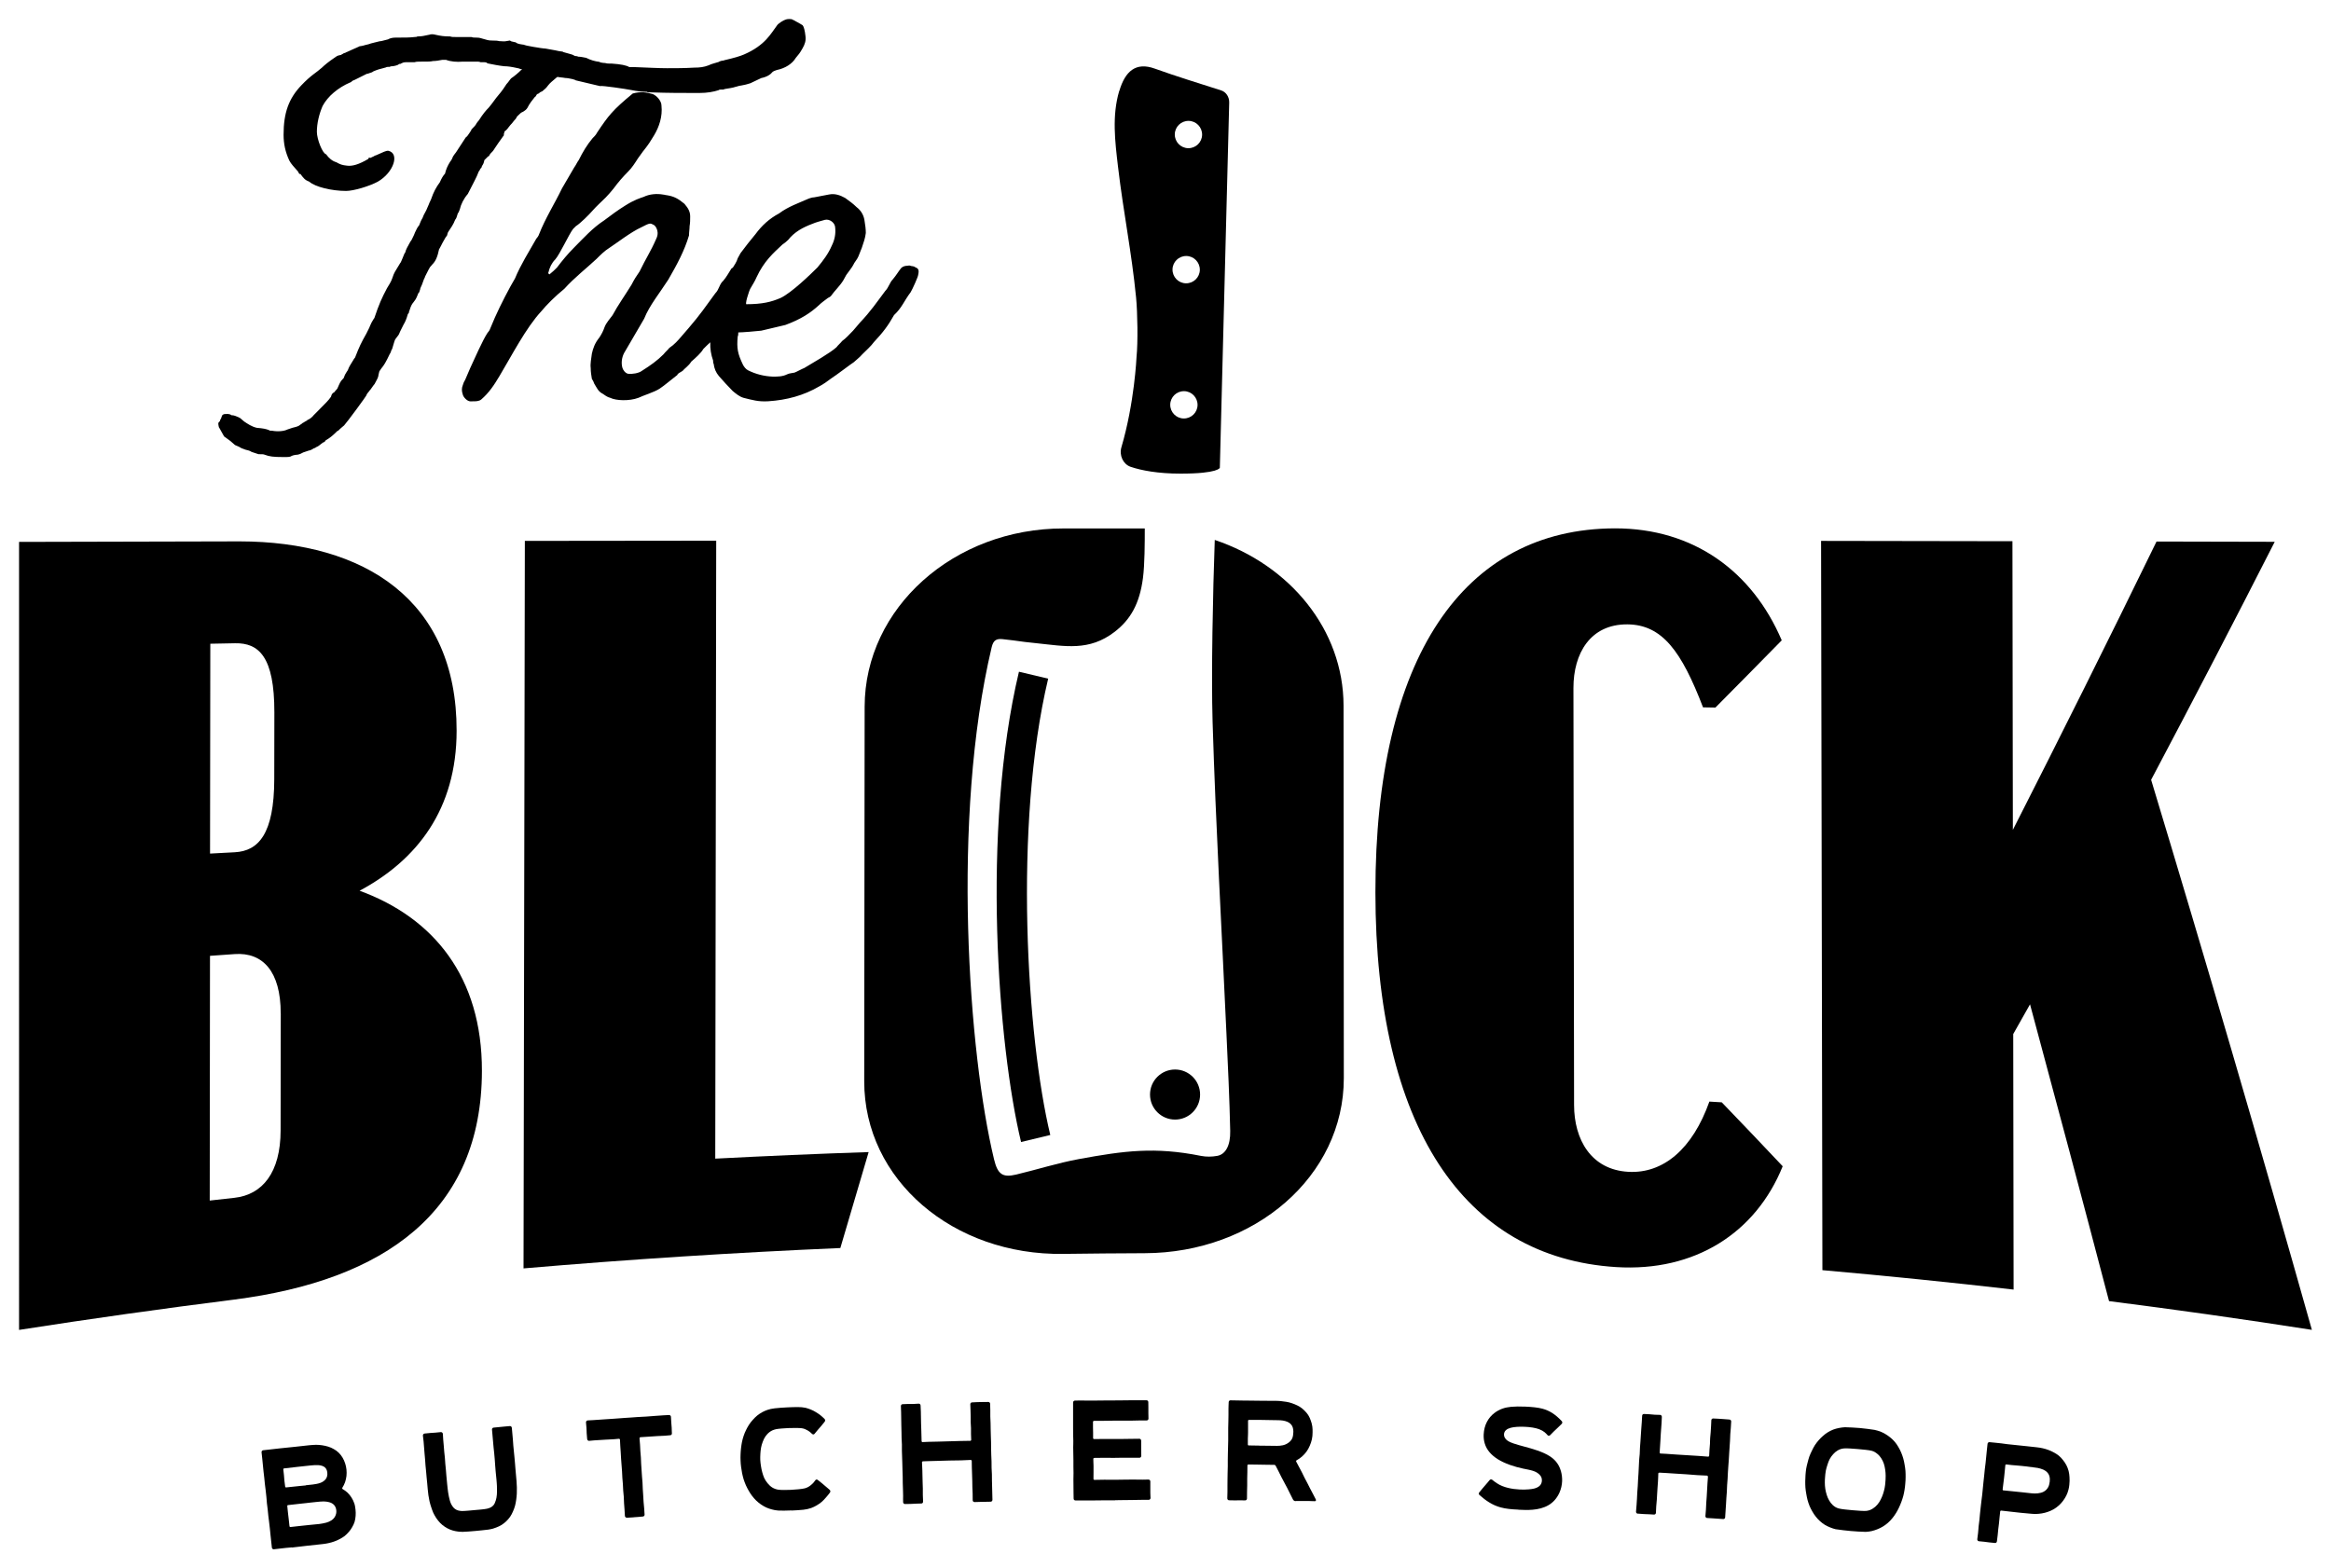
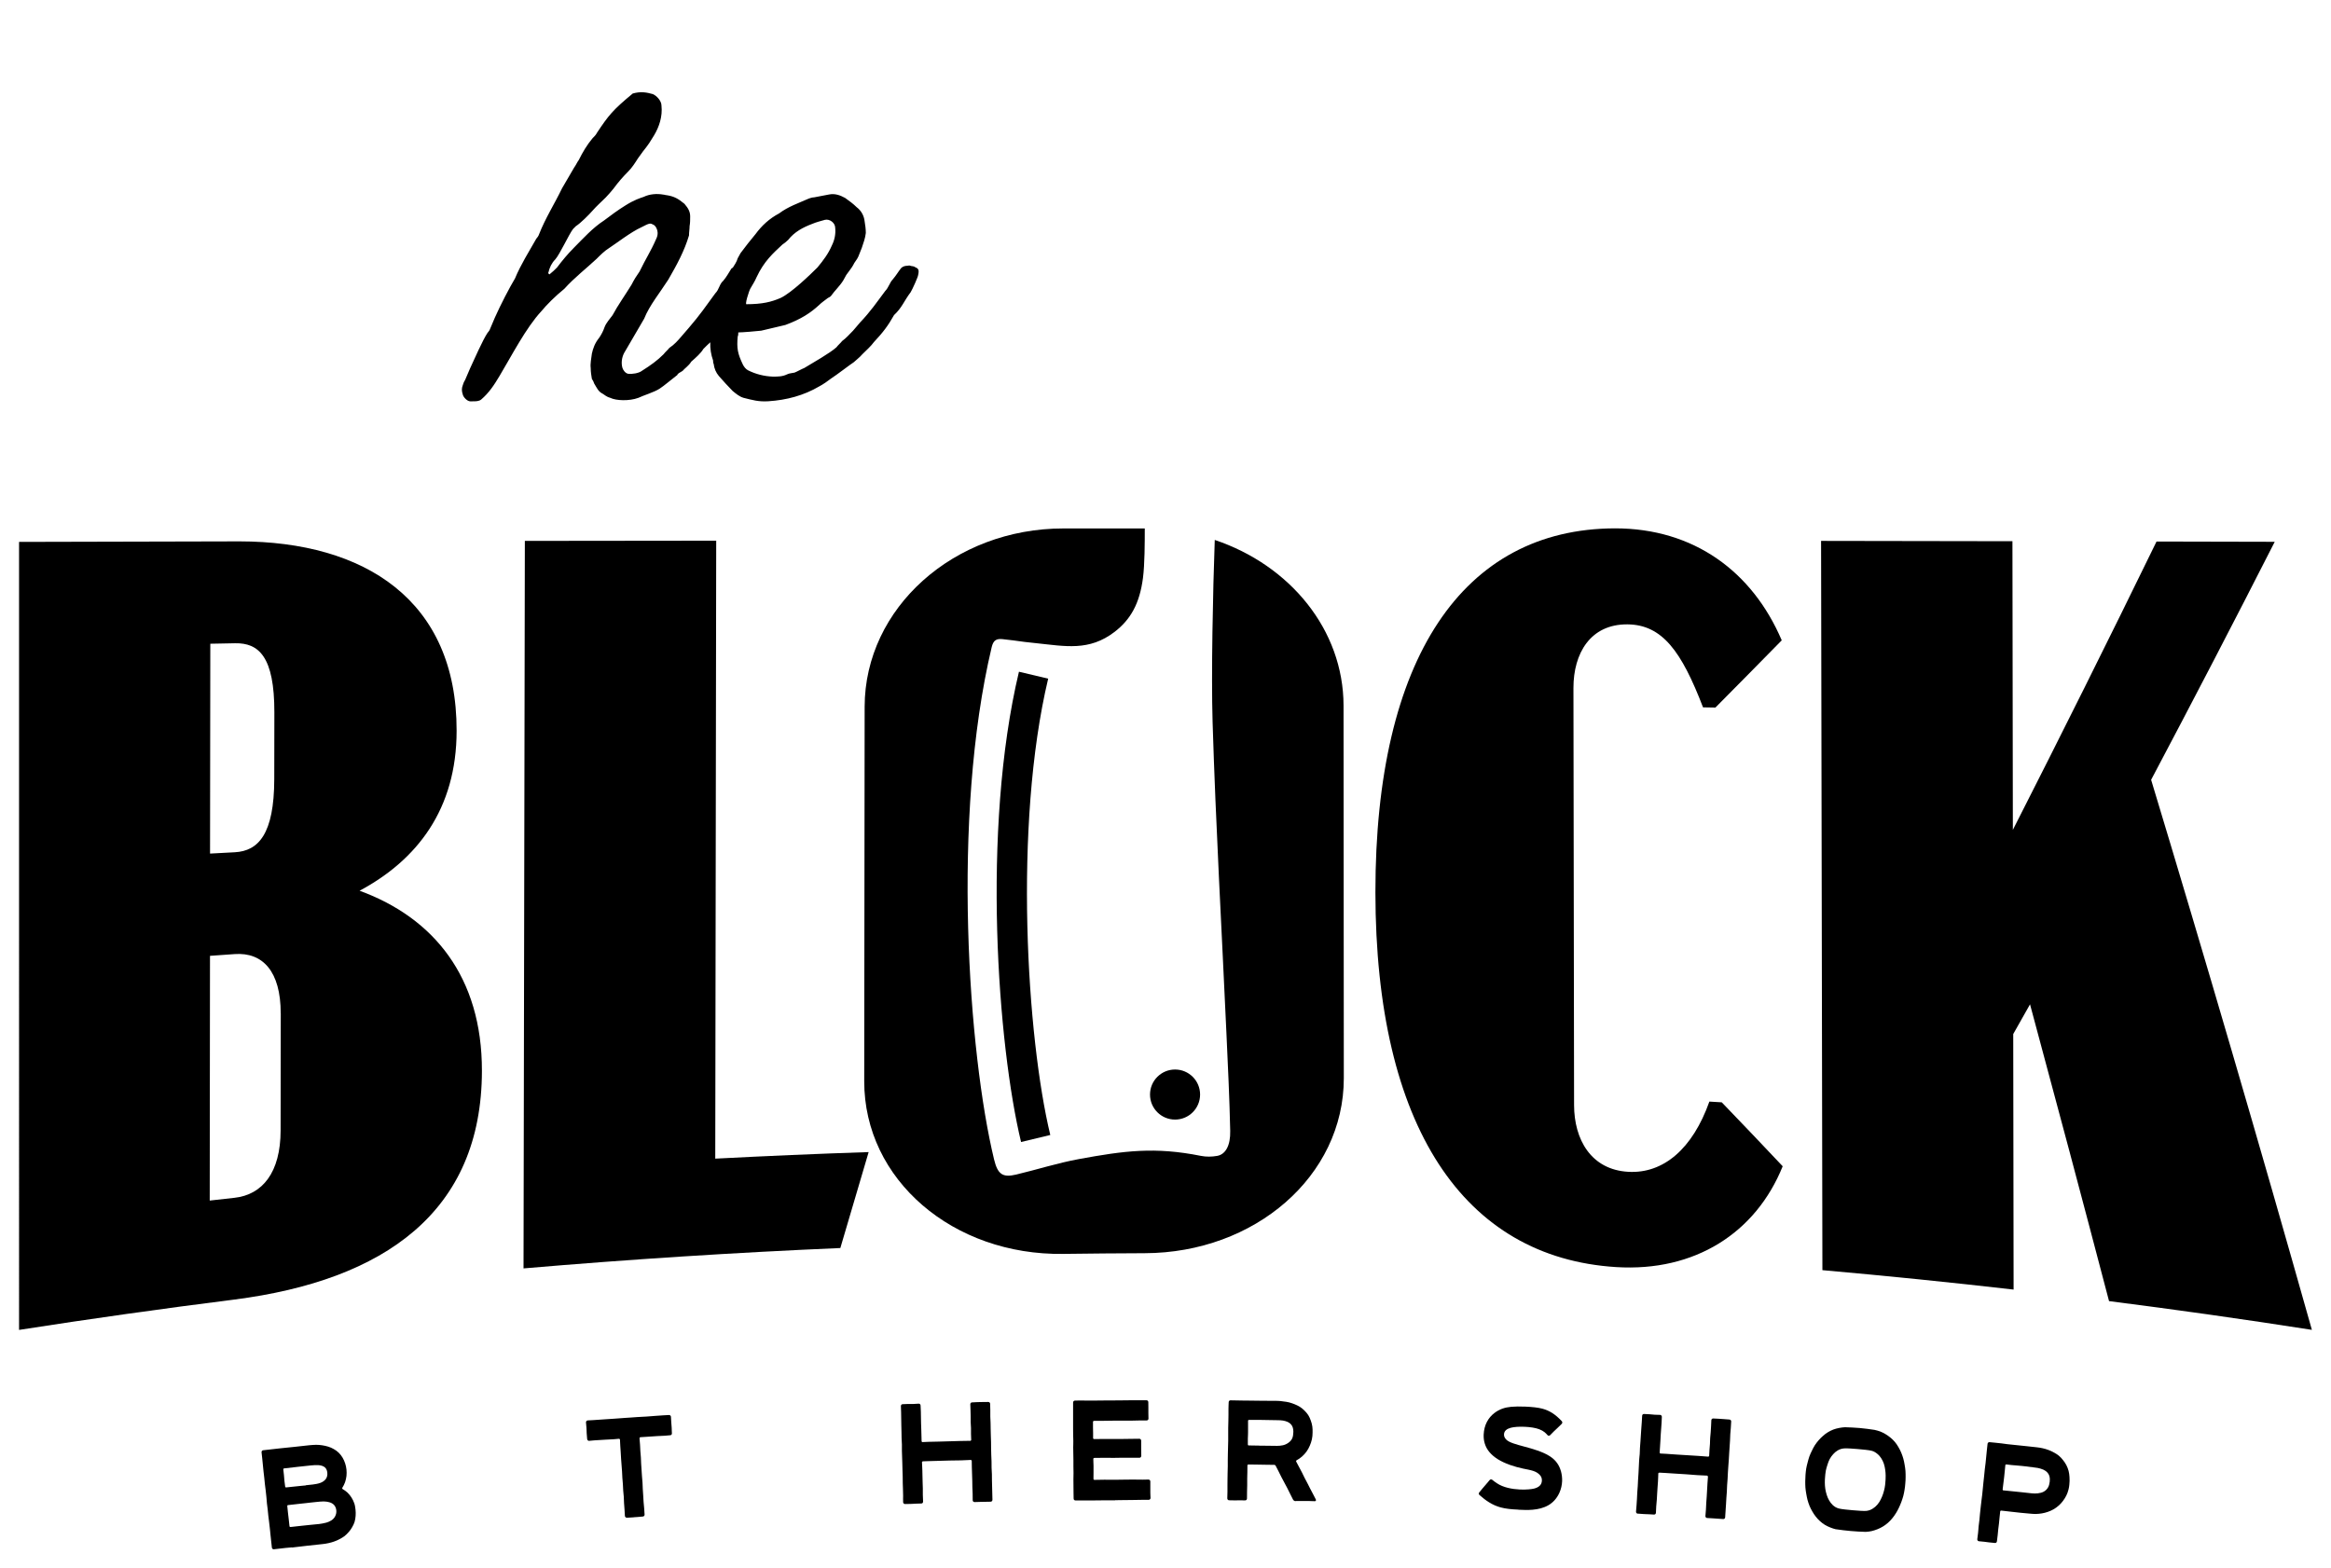
<svg xmlns="http://www.w3.org/2000/svg" id="Layer_1" version="1.1" viewBox="0 0 440.35 296.34">
  <path d="M91.04,202.34c-.04,26.6-18.37,39.56-46.79,43.21-13.57,1.71-27.12,3.62-40.65,5.73V102.39c13.89-.04,27.79-.07,41.68-.1,23.61.03,41.02,11.11,40.98,35.79-.01,14.85-7.49,24.42-18.33,30.22,14,5.12,23.14,16.3,23.11,34.04h0ZM39.69,161.28c1.56-.09,3.12-.17,4.67-.25,4.46-.24,7.43-3.44,7.45-13.8,0-4.2.01-8.41.02-12.61.02-10.57-2.95-13.16-7.42-13.08-1.56.03-3.12.06-4.68.09-.02,13.22-.03,26.44-.05,39.66h0ZM53.03,191.46c0-7.91-3.38-11.56-8.69-11.19-1.56.11-3.11.22-4.67.33-.02,15.41-.03,30.83-.05,46.24,1.56-.17,3.11-.35,4.67-.52,5.3-.58,8.71-4.79,8.72-12.71.01-7.38.02-14.76.03-22.15Z" />
  <path d="M164.1,217.67c-1.78,6.03-3.57,12.08-5.35,18.14-19.97.86-39.92,2.14-59.85,3.85.08-45.82.17-91.64.25-137.46,12.05-.02,24.1-.03,36.15-.04-.06,38.92-.12,77.84-.18,116.76,9.66-.5,19.32-.92,28.98-1.24Z" />
  <path d="M259.83,168.59c-.03-44.21,16.53-68.68,45.24-68.76,14.89-.01,25.96,8.14,31.52,21.16-4.18,4.26-8.35,8.49-12.53,12.7-.78-.01-1.56-.03-2.34-.04-4.06-10.57-7.69-15.62-14.28-15.68-7.02-.05-10.21,5.5-10.2,12.03.04,26.26.08,52.51.12,78.77,0,6.54,3.21,12.25,10.25,12.64,6.6.37,12.13-4.31,15.31-13.27.78.05,1.56.09,2.34.14,3.84,3.99,7.68,8.01,11.51,12.08-5.08,12.58-16.57,19.98-31.48,19.05-28.77-1.81-45.43-26.56-45.46-70.8h0Z" />
  <path d="M383.5,189.75c-1.06,1.88-2.12,3.76-3.18,5.63.03,16.09.05,32.19.07,48.28-12.03-1.38-24.07-2.6-36.12-3.67-.08-45.93-.17-91.86-.25-137.79,12.05.02,24.1.04,36.15.06.03,18.18.06,36.36.08,54.54,9.04-17.77,18.08-35.89,27.14-54.48,7.44.02,14.89.03,22.33.05-7.8,15.33-15.58,30.29-23.35,44.97,10.16,33.62,20.29,68.19,30.37,103.93-12.75-1.99-25.53-3.8-38.32-5.43-4.97-18.95-9.95-37.64-14.93-56.09h0Z" />
  <g>
    <g>
-       <path d="M211.43,17.19c-1.39,4.71-.79,9.52-.23,14.28,1.02,8.67,2.57,16.08,3.42,24.77.27,2.8.37,8.4.08,11.25,0,0-.38,8.61-2.85,17-.46,1.55.32,3.22,1.73,3.71,2.02.69,5.19,1.29,9.43,1.29,7.21,0,7.43-1.11,7.43-1.11.58-22.7,1.18-46.05,1.77-68.99.03-1.07-.6-2.02-1.52-2.31-4.27-1.37-8.44-2.64-12.55-4.12-3.58-1.29-5.59.5-6.69,4.23h0ZM223.69,73.91c1.43.02,2.56,1.2,2.54,2.62-.02,1.43-1.2,2.56-2.62,2.54-1.43-.02-2.56-1.2-2.54-2.62.02-1.43,1.2-2.56,2.62-2.54ZM224.12,48.37c1.43.02,2.56,1.2,2.54,2.62-.02,1.43-1.2,2.56-2.62,2.54-1.43-.02-2.56-1.2-2.54-2.62.02-1.43,1.2-2.56,2.62-2.54ZM224.55,22.84c1.43.02,2.56,1.2,2.54,2.62-.02,1.43-1.2,2.56-2.62,2.54-1.43-.02-2.56-1.2-2.54-2.62.02-1.43,1.2-2.56,2.62-2.54Z" />
      <path d="M253.81,133.33c-.02-14.35-10.13-26.54-24.33-31.31-.35,9.75-.68,25.26-.41,34.36.6,19.66,1.73,39.3,2.62,58.94.28,6.12.58,12.24.71,18.37.06,2.79-.9,4.43-2.46,4.71-1,.18-2.08.2-3.07,0-8.71-1.74-14.49-.97-23.09.61-3.97.73-7.87,1.98-11.82,2.92-2.54.6-3.48-.02-4.17-2.86-4.8-19.88-8.11-64.55-.45-96.79.32-1.35.93-1.64,2.1-1.51,3.66.4,2.51.37,6.23.75,5.58.58,10.07,1.57,14.89-2.13,3-2.31,4.73-5.31,5.36-10.2.33-2.55.34-6.65.34-9.34,0,0-.02,0-.03,0h-15.31c-20.73-.02-37.55,15.03-37.58,33.67-.03,23.59-.06,47.18-.08,70.77-.02,18.65,16.82,32.94,37.61,32.63,5.12-.07,10.24-.11,15.36-.13,20.8-.05,37.64-14.55,37.63-33.08-.02-23.46-.03-46.92-.05-70.38h0Z" />
    </g>
    <circle cx="221.98" cy="206.81" r="4.73" />
  </g>
  <path d="M192.89,215.78c-4.37-18.14-7.53-58.92-.4-88.86l5.52,1.31c-6.61,27.78-4.01,67.93.4,86.22l-5.52,1.33Z" />
  <g>
    <path d="M151.59,4.77s0,0,0,0c.1.06.12.08,0,0Z" />
-     <path d="M90.41,32.43c.22-.22.22-.33.33-.54l.22-.22c0-.07.04-.18.11-.33.22-.33.33-.54.43-1.08l.54-.54.11-.11c.07-.07.14-.11.22-.11.11-.33.43-.65.76-.98.76-1.19,1.19-1.73,1.95-2.82.22-.11,0-.54.22-.65v-.22c.22-.11.54-.43.76-.76.33-.43.43-.54.65-.76.11-.11.22-.33.43-.54.33-.33.43-.54.54-.76.54-.54.76-.76,1.08-.87.54-.33.65-.43.87-.76.43-.87.98-1.52,1.41-2.06.22-.11.22-.22.33-.43.14-.15.29-.22.43-.22.11-.22.43-.33.65-.43.54-.43.76-.65,1.08-1.09s.87-.87,1.63-1.52c.11,0,.11-.11.11-.11.43.11.98.11,1.52.22.43,0,.87.11,1.41.22.11,0,.22.11.33.11.07,0,.15.04.22.11l4.56,1.08h.11c.33-.11,4.77.54,5.86.76,1.08.22,2.06.33,2.93.33.11.11.22.11.98.11,2.93.11,5.86.11,8.9.11,1.52,0,2.71-.22,3.69-.54.11-.11.22-.11.54-.11h.33c.33-.11.22-.11.33-.11.65-.11,1.52-.22,2.06-.43-.22.11.65-.22.98-.22.65-.11,1.08-.22,1.73-.43l2.06-.98c1.08-.22,1.73-.65,2.17-1.19.33-.22.54-.22.76-.33,1.63-.33,2.93-1.19,3.58-2.28.54-.65.76-.87,1.3-1.84.43-.76.65-1.41.54-2.28-.11-1.09-.33-1.84-.54-2.06-.17-.11-.63-.39-1.52-.87-.11-.11-.33-.11-.43-.22-.11-.11-.98-.11-1.19,0-.43.11-1.52.76-1.74,1.19-1.08,1.41-2.17,3.69-6.18,5.42-.76.33-1.84.65-3.69,1.08-.14.07-.33.11-.54.11-.33.11-.43.11-.54.22-.65.22-1.3.33-1.95.65-.87.33-1.63.43-2.71.43-1.84.11-3.47.11-5.1.11s-3.47-.11-6.4-.22h-.76c-.54-.33-1.63-.54-3.26-.65-.76,0-.87,0-1.3-.11-.22,0-.51-.04-.87-.11l-.22-.11c-.87-.11-1.63-.33-2.49-.76-.54-.11-1.08-.22-1.52-.22-.07-.07-.22-.11-.43-.11-.15,0-.33-.07-.54-.22-.22-.11-.76-.22-1.84-.54-.11-.11-.22-.11-.33-.11-.22,0-.65-.11-1.19-.22l-1.84-.33c-.65,0-4.23-.65-3.8-.65-.22,0-.22-.11-.54-.11-.76-.11-1.08-.22-1.3-.43-.22,0-.43-.11-.54-.11-.15,0-.33-.07-.54-.22l-.65.11c-.43.11-.87,0-1.41,0-.15-.07-.62-.11-1.41-.11-.54,0-.87-.11-1.63-.33-.65-.22-.98-.22-1.19-.22-.54,0-.65,0-.98-.11h-2.93c-.54,0-.76,0-1.09-.11-1.19,0-1.84-.11-2.82-.33-.33-.11-.87-.11-1.08,0-.98.22-1.52.33-2.28.33-.07.07-.25.11-.54.11-.98.11-1.84.11-3.58.11-.54,0-1.08.11-1.41.33l-1.3.33c-.33,0-.54.11-1.08.22l-.87.22c-.54.22-.87.22-1.52.43-.11,0-.43.11-.65.11-.07.07-.15.11-.22.11l-.22.11c-.33.11-.43.22-.98.43-.54.22-.87.43-.98.43-.22.14-.4.22-.54.22-.11.11-.43.22-.54.33-.54.11-.65.11-1.08.43-1.3.87-2.06,1.52-2.5,1.95-1.08.98-2.06,1.41-3.91,3.36-2.39,2.5-3.36,5.21-3.36,9.33,0,1.74.33,3.26,1.08,4.88.33.65.87,1.19,1.63,2.06.33.65.33.54.43.43.65.87.87,1.19,1.73,1.52,1.09.98,4.23,1.74,6.94,1.74,1.41,0,4.34-.87,5.97-1.74,3.04-1.73,4.23-5.42,1.95-5.86-.33,0-.87.22-2.28.87-.22,0-.54.33-.76.33-.15.15-.29.18-.43.11-.11,0-.33.11-.22.22-1.84,1.09-3.04,1.41-4.01,1.3-.98-.11-1.3-.22-2.06-.65-.76-.22-1.41-.76-1.95-1.52-.65-.11-1.73-2.82-1.73-4.23,0-1.63.43-3.36,1.08-4.88.98-1.84,2.93-3.47,5.21-4.45.11,0,.22-.11.33-.22.11-.11.33-.22.43-.22l2.39-1.19c.15,0,.29-.04.43-.11.43-.11.65-.22.76-.33.76-.33,1.08-.43,2.39-.76.07-.07.22-.11.43-.11h.33c.11-.11.22-.11.33-.11.43,0,1.19-.22,1.3-.33l.11-.11h.22l.22-.11c.43-.22.54-.22,1.3-.22h1.19c.33-.11.65-.11,1.19-.11,1.41,0,1.84,0,2.28-.11.54,0,1.19-.11,1.73-.22h.76c.87.33,2.06.43,3.15.33h2.82c.22,0,.4.04.54.11h.33c.65,0,.76,0,.98.22,1.08.22,2.17.43,3.15.54.65,0,1.41.11,2.39.33.11,0,.54.11.76.22h.22c0,.11-.11.11-.11.11-.65.65-1.3,1.19-1.95,1.63-.22.22-.54.76-.87,1.08l-.22.33c-.54.87-1.19,1.63-1.73,2.28-.76,1.08-1.08,1.41-1.41,1.84-.54.54-1.09,1.19-1.85,2.39-.22.22-.33.43-.43.54-.22.43-.43.65-.98,1.19,0,.07-.07.22-.22.43l-.22.33c-.22.36-.43.61-.65.76l-1.84,2.82c-.07.07-.18.22-.33.43l-.22.33c-.11.33-.33.76-.54.98-.54.87-.76,1.41-.98,2.28-.33.33-.65.87-.98,1.63-.65.87-1.19,1.84-1.63,3.15-.11.33-.33.65-.43.98l-.33.76c-.11.33-.43.87-.65,1.3l-.22.54c-.33.54-.43.87-.65,1.41-.33.33-.54.87-.76,1.3l-.22.54c-.33.65-.43.98-.65,1.19-.54.98-.87,1.52-.98,2.06-.11.11-.22.33-.33.65l-.22.54c-.22.43-.22.65-.43.87-1.08,1.84-1.05,1.56-1.49,2.87-.22.65-.65,1.3-.98,1.84-.98,1.84-1.52,3.04-2.39,5.64-.11.11-.22.33-.54.87-.22.54-.33.65-.43.98l-.54,1.09c-.98,1.73-1.33,2.46-2.09,4.41,0,.07-.07.18-.22.33-.65,1.09-.98,1.52-1.19,2.17-.11.11-.33.54-.54.87-.43.98.07.24-.69,1.11-.33.43-.54,1.08-.76,1.52-.33.43-.43.43-.54.65-.43.22-.54.43-.65.87-.43.65-.98,1.19-2.71,2.93l-.54.54c-.33.43-.76.76-1.3.98.11,0,0,.11-.11.11-.33.22-.43.22-.54.33-.07,0-.18.07-.33.22l-.33.22c-.22.22-.54.33-1.41.54l-.98.33c-.65.33-1.84.43-2.93.22h-.33l-.22-.11c-.54-.22-1.08-.33-2.28-.43-.98-.22-1.74-.76-2.39-1.19-.22-.22-.43-.33-.76-.65-.87-.43-1.19-.54-1.63-.54-.43-.33-.87-.22-1.3-.22-.22,0-.54.22-.54.43-.11.22-.11.43-.22.54-.11.11-.11.22-.11.33-.11.11-.33.33-.33.43,0,.43.11.65.11.76.11.11.65,1.19.98,1.73l1.19.87.87.76.76.33c.33.22.54.33,1.19.54.54.11.87.22,1.19.43l1.3.43c.65,0,.98,0,1.19.11.87.33,1.63.43,3.47.43,1.08,0,1.3,0,1.63-.22.22-.11.76-.22,1.08-.22.54-.11.65-.22,1.08-.43l.98-.33c.54-.11.65-.22.98-.43.11,0,.22-.11.33-.11l.11-.11c.33-.11.65-.33,1.3-.87.33-.11.43-.22.54-.43.76-.43,1.3-.87,2.17-1.73.11-.11,0,0,.22-.11l.33-.33c.33-.33.54-.43.76-.65.43-.43,4.45-5.86,4.23-5.75l.11-.22c.11-.11.22-.33.43-.54.11-.22.22-.22.33-.43.33-.43.43-.65.65-.87.98-1.74.58-1.32.91-2.41.11-.11.33-.54.54-.76.33-.43.65-.87,1.41-2.49.22-.33.22-.43.33-.76.11-.11.22-.43.33-.87.43-1.41.25-.94.79-1.7.22-.22.43-.65.54-.98l.65-1.3c.33-.54.54-1.08.76-1.84,0-.11.11-.22.22-.33,0-.15.04-.29.11-.43.11-.43.33-.98.54-1.3.65-.87.65-.76,1.08-1.84,0-.11.11-.22.22-.33.11-.43.22-.54.22-.76.22-.43.43-.98.65-1.63.11-.33.22-.33.22-.54,1.3-2.6.83-1.56,1.38-2.32.65-.65.98-1.41,1.3-2.93,0,.11.54-.98.65-1.19l.43-.76c.22-.43.33-.43.43-.65l.11-.43c0-.11.11-.11.11-.22.43-.65.98-1.41,1.3-2.28.22-.22.33-.65.43-.98,0-.11.11-.33.22-.43l.22-.54c.22-.98.76-2.06,1.52-2.93,1.08-2.17,1.63-3.04,2.06-4.23h0Z" />
    <path d="M172.97,50.55c-.33-.33-.76-.22-.98-.33-.11-.11-.54,0-.65,0-.33,0-.87.11-1.19.54-.43.54-.87,1.3-1.52,2.06-.54.54-.76,1.52-1.41,2.17-1.63,2.17-2.71,3.8-4.77,5.97-.22.22-.98,1.19-1.3,1.52-.65.65-1.3,1.41-2.06,1.95-.33.43-.76.76-1.08,1.19-1.19,1.08-4.45,2.93-6.07,3.91-.33.11-1.52.76-1.84.87-.43.11-.98.11-1.41.33-.87.43-1.73.43-2.71.43-1.66-.07-3.22-.47-4.66-1.19-.43-.22-.76-.65-.98-1.08-.98-2.06-1.19-3.04-.98-5.32.11-.11.11-.65.11-.76.76,0,3.36-.22,4.34-.33l4.56-1.08c2.93-1.08,4.77-2.28,6.4-3.8.43-.43,1.08-.87,1.63-1.3.22-.11.43-.22.54-.33.76-1.08,1.74-1.95,2.39-3.04l.54-.98c.22-.33,1.08-1.41,1.3-1.85.22-.54.76-1.08.98-1.63l.65-1.63c.33-.98.65-1.84.76-2.82,0-.76-.11-1.52-.22-2.17-.11-1.09-.65-2.06-1.52-2.71-.65-.65-1.41-1.19-2.17-1.74-.98-.54-1.95-.87-3.04-.65l-2.82.54c-.33,0-.65.11-.98.22-1.95.87-3.91,1.52-5.64,2.82-1.84.98-3.25,2.28-4.45,3.91-.98,1.19-1.95,2.39-2.82,3.58l-.54.98c-.11.33-.22.65-.43.98-.16.24-.32.52-.49.79-.09.07-.21.09-.28.19-.43.65-.87,1.52-1.52,2.28-.76.65-.76,1.63-1.52,2.39-1.74,2.39-2.93,4.12-4.99,6.51-.22.22-1.09,1.3-1.41,1.63-.65.76-1.3,1.52-2.28,2.17-.33.43-.76.76-1.08,1.19-1.19,1.19-2.39,2.06-4.12,3.15-.54.43-1.85.65-2.6.54-.54-.11-.98-.76-1.08-1.19-.22-.87-.11-1.84.33-2.71.22-.43.54-.87.76-1.3l3.04-5.21c.98-2.49,3.04-4.99,4.56-7.38,1.63-2.82,3.04-5.42,3.91-8.35,0-.65.11-1.19.11-1.74.11-.65.11-1.19.11-1.84,0-.87-.33-1.52-1.08-2.39-1.19-.98-1.95-1.41-3.36-1.63-.22,0-.43-.11-.65-.11-1.19-.22-2.6-.11-3.69.43-.65.22-1.74.54-3.47,1.63-1.41.87-2.71,1.84-4.01,2.82-2.17,1.41-3.91,3.36-5.75,5.21-1.08,1.08-2.17,2.39-3.15,3.69-.43.43-.87.87-1.3,1.19,0,.11-.22.11-.22,0-.11,0-.22-.22-.11-.22.22-.98.65-1.85,1.3-2.5.87-.98,2.6-4.77,3.36-5.75l.54-.54c.87-.54,2.49-2.17,3.15-2.93.76-.87,1.63-1.63,2.49-2.49.54-.54.98-1.09,1.52-1.74.87-1.19,1.74-2.17,2.71-3.15.76-.76,1.3-1.63,1.85-2.49,1.73-2.5,1.41-1.63,3.04-4.34.98-1.63,1.63-3.58,1.41-5.64,0-.87-.87-1.84-1.63-2.17-1.19-.33-2.28-.54-3.8-.11-3.8,3.15-4.56,4.12-6.73,7.38-.22.43-.54.76-.87,1.08-1.08,1.3-1.84,2.6-2.6,4.12-.33.43-.54.98-.87,1.41l-2.28,3.91c-1.41,2.93-3.15,5.64-4.34,8.68-.11.33-.33.65-.54.87-1.41,2.5-2.93,4.88-4.01,7.49l-.87,1.52c-1.41,2.6-2.71,5.21-3.8,7.92-.11.33-.33.65-.54.87-.87,1.3-2.6,5.21-3.25,6.62l-.98,2.28c-.22.33-.33.65-.43.98-.22.54-.22,1.08,0,1.73.11.54.87,1.3,1.41,1.3h.43c.65,0,1.19,0,1.63-.33,1.52-1.3,2.5-2.82,3.47-4.45,2.28-3.8,4.99-9.11,7.92-12.26.98-1.19,2.6-2.82,4.34-4.23,1.84-2.06,4.23-3.91,6.07-5.64.76-.76,1.52-1.52,2.39-2.06,1.19-.76,4.12-3.04,6.07-3.91,1.63-.87,1.73-.76,2.17-.54.54.22.65.65.76.87.11.22.33.98-.11,1.84-1.09,2.5-1.95,3.69-3.15,6.18-.54.76-1.09,1.63-1.52,2.5-1.19,1.95-2.6,3.91-3.58,5.75-.54.76-1.19,1.41-1.52,2.28-.22.65-.54,1.3-.98,1.95-.87,1.08-1.19,2.06-1.41,3.04-.11.87-.33,1.95-.22,2.71,0,.76.11,1.41.22,2.06.22.33.33.54.43.87.54.87.76,1.52,1.63,1.95.33.22.87.65,1.41.76,1.08.54,3.58.65,5.32,0,.87-.43,3.04-1.08,4.01-1.73.98-.65,1.95-1.52,3.36-2.6,0-.22.43-.43.98-.76.33-.43,1.19-.98,1.63-1.74.87-.76,1.85-1.63,2.28-2.39.43-.45.88-.87,1.32-1.27-.05,1.18.14,2.36.53,3.44,0,.22,0,.43.11.65.11.87.43,1.63.98,2.28.87.98,1.73,1.95,2.6,2.82.65.54,1.3,1.08,2.06,1.3,1.73.43,2.82.76,4.66.65,3.47-.22,6.73-1.09,9.66-2.82.65-.33,1.73-1.08,2.28-1.52.87-.54,3.69-2.71,4.23-3.04.33-.33,1.08-.87,1.63-1.52.76-.76,1.63-1.52,2.17-2.28,1.74-1.85,2.71-3.15,3.8-5.1,1.52-1.41,1.84-2.6,3.15-4.34.33-.54,1.41-2.93,1.41-3.25.22-.98,0-1.19-.43-1.41h0ZM142.92,52.39c1.41-3.04,3.15-4.56,4.88-6.18.33-.22.76-.54,1.08-.87,1.19-1.52,2.82-2.39,4.56-3.04.76-.33,1.63-.54,2.39-.76.87-.22,1.95.54,1.95,1.52.11,1.19-.11,2.28-.65,3.36-.65,1.52-1.63,2.82-2.71,4.12-1.3,1.3-4.88,4.77-6.94,5.75-1.74.76-3.47,1.19-6.51,1.19-.11-.22.11-1.08.33-1.73.11-.33.22-.76.43-1.19.43-.76.87-1.41,1.19-2.17h0Z" />
  </g>
  <g>
    <path d="M55.15,292.37c-.57.06-.57.04-1.14.1-.57.06-.57.07-1.14.13-.57.06-.57.07-1.14.13-.18.02-.35-.13-.37-.32-.04-.4-.09-.8-.13-1.2-.04-.4-.09-.8-.13-1.2-.06-.6-.06-.6-.12-1.2-.07-.6-.07-.6-.14-1.2-.06-.6-.09-.6-.15-1.2-.07-.6-.05-.6-.12-1.2-.07-.6-.08-.6-.15-1.2-.06-.6-.03-.6-.1-1.2-.06-.6-.07-.6-.13-1.2-.06-.6-.08-.6-.15-1.2s-.05-.6-.12-1.2c-.06-.6-.08-.6-.14-1.2-.06-.6-.06-.6-.12-1.2-.06-.6-.06-.6-.12-1.2-.06-.6-.07-.6-.13-1.2-.02-.2.11-.37.29-.39.35-.04.71-.08,1.06-.12.53-.06.53-.06,1.06-.12.53-.06.53-.06,1.06-.12s2.2-.23,2.73-.28c.53-.06,2.2-.24,2.73-.3.39-.04,1.01-.09,1.38-.09.4,0,.78.04,1.14.09.39.06.77.14,1.12.25.38.12.74.27,1.06.46.35.2.67.42.94.69.29.27.52.59.73.93.2.33.36.7.49,1.09.12.37.21.76.25,1.17.04.41.04.81,0,1.2-.05.4-.13.79-.26,1.17-.13.37-.31.73-.52,1.06-.05.08-.04.19.04.24.34.2.67.43.95.7.29.28.54.59.75.93.21.34.39.7.52,1.09.13.37.18.78.23,1.19.04.4.05.78.02,1.15-.03.39-.09.77-.19,1.13-.11.37-.28.7-.47,1.03-.18.33-.4.63-.65.91-.24.27-.5.55-.8.78-.28.22-.61.39-.94.57-.31.17-.65.32-1,.44-.33.12-.68.22-1.05.3-.35.08-.71.14-1.08.18-.57.06-2.48.27-3.05.33-.57.06-2.24.27-2.81.33h0ZM57.78,280.63c.55-.06,1.07-.12,1.31-.14.36-.04,1.03-.15,1.44-.31.39-.15.76-.38,1.01-.72.23-.31.35-.71.29-1.23-.05-.45-.21-.77-.47-.99-.3-.25-.72-.37-1.23-.41-.33-.02-.96,0-1.44.06-.43.05-2,.21-2.42.26-.42.05-2.19.25-2.61.3-.09,0-.15.1-.14.19.06.54.06.54.12,1.08.06.54.03.54.09,1.08.06.54.08.54.14,1.08.01.1.09.17.18.16.42-.05,2.07-.22,2.49-.26.34-.03.8-.08,1.24-.12h0s0,0,0,0ZM61.6,287.71c.34-.1.69-.24,1-.44.31-.2.57-.47.73-.81.15-.3.25-.67.2-1.11-.05-.43-.21-.75-.43-1-.24-.26-.55-.42-.92-.52-.32-.09-.67-.13-1.04-.14-.34,0-.94.05-1.29.09-.17.02-.71.07-1.23.13-.29.03-.57.06-.77.09-.52.07-1.04.11-1.3.14-.52.06-1.6.19-2.13.24-.09,0-.16.08-.15.18.07.63.06.64.13,1.27.07.64.08.63.15,1.27.05.42.09.85.14,1.27.01.1.1.16.19.15.52-.06,1.56-.17,2.08-.23.3-.03.88-.09,1.62-.17.62-.07,1.51-.15,1.73-.17.28-.03.9-.14,1.3-.25h0Z" />
-     <path d="M87.48,289.44c-.62,0-.95-.04-1.41-.13-.36-.07-.72-.17-1.06-.31-.34-.14-.67-.31-.99-.53-.3-.2-.6-.44-.87-.72-.25-.26-.49-.56-.72-.89-.2-.3-.39-.63-.57-1-.15-.33-.27-.7-.4-1.08-.12-.35-.23-.72-.32-1.11-.08-.36-.15-.74-.21-1.14-.05-.37-.1-.75-.13-1.15-.05-.56-.05-.56-.1-1.13s-.06-.56-.11-1.12c-.05-.56-.05-.56-.1-1.13-.05-.56-.06-.56-.11-1.12-.05-.56-.03-.57-.08-1.13s-.05-.56-.1-1.12c-.05-.56-.04-.56-.09-1.13s-.04-.56-.09-1.13-.08-.56-.13-1.12c-.02-.2.14-.37.32-.39.51-.04.51-.05,1.02-.1s.51-.03,1.02-.07c.51-.04.51-.06,1.02-.1.19-.02.37.13.39.33.05.56.02.57.07,1.13s.05.56.1,1.12c.05.56.04.56.09,1.13s.07.56.12,1.12c.05.56.03.56.08,1.13.05.56.06.56.11,1.12.05.56.04.56.09,1.12.06.71.06.53.16,1.69.02.21.04.48.08.76.05.48.13,1.02.24,1.54.11.53.24,1.06.48,1.51.16.3.36.57.64.79.38.3.84.4,1.35.42.29,0,.83-.03,1.34-.08.38-.03.75-.07.99-.09.6-.05,1.9-.15,2.41-.27.48-.11.88-.29,1.17-.61.21-.23.36-.55.48-.96.09-.3.17-.65.2-1.07.03-.32.03-.69.02-1.1,0-.33,0-.7-.04-1.1-.03-.33-.04-.46-.05-.63-.09-1.08-.1-.92-.16-1.61-.05-.56-.04-.56-.09-1.13-.05-.56-.03-.56-.08-1.13-.05-.56-.05-.56-.1-1.12s-.07-.56-.12-1.12c-.05-.56-.05-.56-.1-1.12-.03-.38-.06-.75-.1-1.13-.05-.56-.05-.56-.1-1.12-.02-.2.13-.36.32-.37.51-.04.51-.06,1.02-.1.51-.04.51-.05,1.02-.1s.51-.05,1.02-.09c.19-.02.35.14.37.33l.1,1.12c.05.56.06.56.1,1.12s.03.57.08,1.13.06.56.11,1.12.06.56.11,1.12c.05.56.05.56.1,1.12s.04.56.09,1.13c.05.56.05.56.1,1.12.05.56.05.56.1,1.12.03.39.05.78.06,1.16,0,.4,0,.78-.01,1.16-.02.4-.06.78-.11,1.15-.06.39-.12.78-.22,1.14-.1.38-.24.74-.39,1.08-.15.36-.33.7-.54,1.01-.21.31-.47.59-.74.86-.27.26-.56.48-.88.69-.3.19-.64.34-1,.48-.4.16-.74.28-1.5.4-.53.08-1.83.19-2.37.25-.75.08-2,.16-2.4.17h0Z" />
    <path d="M119.74,286.69c-.81.05-.72.04-1.31.08-.19.01-.36-.15-.38-.34-.04-.6-.03-.6-.07-1.2s-.05-.6-.09-1.2-.01-.6-.05-1.2c-.04-.6-.07-.6-.11-1.2-.04-.6-.02-.6-.06-1.2-.04-.6-.06-.6-.1-1.2-.04-.6-.02-.6-.06-1.2-.04-.6-.05-.6-.09-1.2-.04-.6-.05-.6-.09-1.2-.04-.6-.03-.6-.07-1.2-.03-.4-.05-.8-.08-1.2-.04-.6-.02-.6-.06-1.2,0-.1-.1-.18-.2-.18-.5.03-.49.06-.99.09s-1.22.06-1.71.09c-.5.03-1.45.09-1.95.12s-.49.06-.99.09c-.19.01-.34-.15-.36-.35-.03-.54-.06-.52-.09-1.09-.03-.48,0-.49-.04-1-.03-.52-.06-.52-.09-1.04-.01-.2.14-.37.33-.38.55-.04.55-.02,1.09-.06.55-.04,1.5-.11,2.05-.14.55-.04,1.26-.09,1.81-.12s.55-.04,1.09-.08.55-.04,1.09-.08c.55-.04.55-.04,1.09-.07s.55-.04,1.09-.08c.55-.03,1.26-.06,1.81-.1.55-.03,1.02-.08,1.57-.12s1.02-.07,1.57-.11.55-.02,1.09-.06c.19-.01.36.14.37.34.03.52.03.52.06,1.04.03.52.04.52.08,1.04.03.52,0,.52.04,1.04.01.2-.12.35-.31.36-.5.03-.5.05-.99.09-.5.03-.98.04-1.47.07-.5.03-.98.07-1.47.1-.5.03-1.22.08-1.71.11-.09,0-.17.11-.17.21.04.6.06.6.1,1.2.04.6.02.6.06,1.2.04.6.06.6.1,1.2.04.6.01.6.05,1.21.04.6.04.6.08,1.2s.04.6.08,1.2c.04.6.06.6.1,1.2s.01.6.05,1.2c.04.6.04.6.08,1.2.04.6.03.6.07,1.2s.07.6.11,1.2l.08,1.2c.01.2-.14.36-.33.37-.51.03-.51.06-1.02.09-.39.03-.48.03-.73.05h0Z" />
-     <path d="M149.55,285.39c-.96.04-2.08.06-2.55.02-.49-.04-.81-.11-1.15-.2-.38-.1-.74-.21-1.08-.37-.35-.16-.69-.36-1-.57-.32-.22-.62-.46-.9-.73s-.54-.57-.78-.88c-.24-.31-.45-.64-.65-.99-.19-.34-.38-.68-.54-1.05-.15-.36-.3-.73-.42-1.11-.12-.38-.2-.77-.29-1.16-.08-.39-.14-.78-.19-1.18-.05-.39-.09-.79-.1-1.19-.02-.4-.02-.8,0-1.19.01-.4.05-.8.09-1.18.05-.4.1-.79.18-1.17.09-.39.18-.78.31-1.14.12-.38.28-.74.45-1.09.17-.36.36-.7.57-1.02.21-.33.45-.63.71-.91.26-.29.52-.57.82-.81.3-.24.61-.45.95-.64.33-.18.68-.33,1.04-.45.36-.13.82-.22,1.3-.28.65-.09,1.82-.15,2.36-.18.52-.02,1.51-.07,1.99-.06.55,0,1.06.04,1.51.14.35.08.67.21.99.33.33.13.63.29.93.47.3.18.59.37.87.59.27.21.53.45.79.71.07.07.11.16.12.26,0,.09-.02.18-.08.25-.32.39-.31.4-.63.78s-.34.37-.66.76c-.32.39-.32.39-.64.77-.06.07-.13.1-.21.11-.09,0-.18-.03-.25-.1-.21-.21-.5-.47-.9-.69-.33-.18-.6-.31-1.05-.38-.46-.07-1.75-.06-2.55-.03-.72.03-1.91.12-2.31.21-.49.11-.86.27-1.22.54-.31.23-.56.51-.78.82-.22.31-.38.66-.51,1.02-.14.36-.25.73-.32,1.11-.07.39-.11.79-.13,1.15-.03.44-.03.84-.02,1.16.02.4.07.79.13,1.17.06.4.14.78.24,1.15.11.39.22.77.38,1.11.17.36.39.69.63.98.25.3.52.57.84.78.38.24.77.38,1.23.45.42.06,1.62.06,2.36.02.82-.04,2.15-.15,2.66-.3.49-.15.78-.34,1.1-.6.41-.32.67-.67.84-.92.06-.08.14-.13.23-.13.08,0,.15.02.22.08.37.31.39.29.76.6.37.31.37.32.74.63.37.31.37.32.74.63.09.07.13.18.14.28,0,.08-.02.16-.07.23-.23.33-.49.63-.74.92-.26.3-.52.59-.81.84-.3.25-.61.48-.95.67-.33.19-.67.37-1.04.5-.47.17-.97.27-1.49.33-.57.07-1.63.12-2.21.15h0s0,0,0,0Z" />
    <path d="M172.02,284.16c-.54.01-.53,0-1.05.02-.19,0-.36-.16-.36-.35-.02-.6,0-.6,0-1.21s-.02-.6-.03-1.21c-.02-.6-.03-.6-.04-1.21-.02-.6,0-.6-.01-1.21s-.03-.6-.04-1.21c-.02-.6-.01-.6-.03-1.21-.01-.6-.03-.6-.04-1.21-.02-.6-.03-.6-.04-1.21-.02-.6.02-.6,0-1.21s-.04-.6-.06-1.21,0-.6-.02-1.21-.02-.6-.03-1.21c-.02-.6,0-.6-.02-1.21-.01-.6,0-.6-.02-1.21-.02-.6-.03-.6-.04-1.21,0-.2.13-.36.32-.36.51-.01.51-.03,1.02-.04s.51.01,1.02,0c.51-.01.51-.05,1.02-.06.19,0,.34.16.34.36.01.56.03.56.05,1.12s0,.56.02,1.12c.01.56,0,.56.02,1.12.01.56.02.56.04,1.12.01.56.02.56.03,1.12.01.56.02.56.03,1.12,0,.1.07.18.16.18.57-.02.57-.03,1.14-.05.57-.02,1.29-.03,1.85-.04s1.53-.05,2.1-.06c.57-.02,1.53-.05,2.09-.06.57-.02,1.29-.01,1.86-.03.09,0,.17-.09.17-.19-.01-.56-.02-.56-.04-1.12-.01-.56,0-.56,0-1.12-.01-.56-.05-.56-.06-1.12-.01-.56.02-.56,0-1.12s-.02-.56-.03-1.12c-.01-.56-.03-.56-.04-1.12,0-.2.15-.35.33-.35.51-.01.51-.03,1.02-.05s.51,0,1.02-.02.51,0,1.02-.01c.19,0,.35.14.36.33.02.6.02.6.03,1.21s0,.61,0,1.21c.02.6.04.6.05,1.21.01.6,0,.6.02,1.21.02.6.01.6.03,1.21s.02.6.04,1.21c.01.6,0,.6.01,1.21.02.6,0,.6.03,1.21.01.6.03.6.05,1.21s0,.6.01,1.21c.02.6.04.6.06,1.21s0,.6.01,1.21c.02.6.02.6.03,1.21.02.6.01.6.03,1.21s.01.6.03,1.21c0,.2-.14.35-.32.36-.51.01-.51,0-1.02.02-.51.01-.51,0-1.02.02-.51.01-.51.02-1.02.03-.19,0-.34-.14-.35-.33-.02-.62,0-.62-.01-1.24-.02-.62-.03-.62-.05-1.24-.02-.62,0-.62-.02-1.24-.02-.62-.03-.62-.04-1.24-.02-.62-.02-.62-.04-1.24-.02-.62,0-.62-.02-1.24,0-.1-.1-.19-.19-.19-.57.01-1.29.06-1.85.08-.57.01-1.53.02-2.09.03-.57.02-1.53.05-2.1.06-.57.01-1.29.03-1.85.05-.57.01-.57.02-1.14.04-.09,0-.18.08-.18.18.02.7.05.61.07,1.52,0,.36,0,.45.02.96.01.41.02.83.03,1.24.02.62.03.62.04,1.24.02.62-.02.62,0,1.24.02.62.03.62.05,1.24,0,.2-.14.35-.33.35-.51.01-.51.02-1.02.03-.5.01-.51.04-.99.05h0Z" />
    <path d="M210.63,283.48c-.58,0-1.54,0-2.12,0-.58,0-1.3.01-1.88.02-.58,0-.58,0-1.16,0-.58,0-.58,0-1.16,0-.58,0-.58,0-1.16,0-.19,0-.33-.15-.33-.35,0-.6-.02-.6-.02-1.21,0-.6,0-.6-.01-1.21,0-.6,0-.6-.01-1.21,0-.6.02-.6.02-1.21,0-.6-.01-.6-.02-1.21,0-.6,0-.6,0-1.21,0-.6-.02-.6-.02-1.21s-.02-.6-.02-1.21c0-.6.03-.6.02-1.21,0-.6-.02-.6-.03-1.21,0-.6,0-.6-.01-1.21s0-.6,0-1.21c0-.6,0-.6,0-1.21,0-.6,0-.6,0-1.21,0-.6,0-.6,0-1.21,0-.19.16-.36.34-.36.57,0,.57-.01,1.13-.02.59,0,.57.02,1.19.02.51,0,.53,0,1.07,0,.57,0,1.29-.01,1.85-.02.57,0,1.52-.01,2.09-.01.57,0,.81-.01,1.37-.01.57,0,1.29-.01,1.85-.02.57,0,1.29,0,1.85,0,.57,0,.57,0,1.13,0,.19,0,.34.15.34.35,0,.52,0,.52.01,1.04,0,.52,0,.52,0,1.04s.01.52.02,1.04c0,.2-.16.34-.34.34-.55,0-.55,0-1.1,0-.55,0-1.27.03-1.82.04s-1.27,0-1.82,0-.79,0-1.34,0-1.51.03-2.06.03-1.27,0-1.82.01c-.09,0-.18.08-.18.18,0,.51,0,.51,0,1.03s.02.51.02,1.02c0,.51,0,.51,0,1.03,0,.1.09.18.18.18.52,0,1.24-.02,1.76-.02.52,0,1.48,0,2,0,.52,0,1.05,0,1.57,0s.95-.01,1.47-.02c.52,0,1.24-.02,1.76-.02.19,0,.34.16.34.36,0,.72,0,.72,0,1.43,0,.72.01.72.02,1.43,0,.2-.14.37-.33.37-.52,0-1.24,0-1.76,0s-1.24,0-1.76,0-.76.01-1.28.02c-.52,0-1.52-.02-2.03-.01s-1.2.01-1.72.02c-.09,0-.18.09-.18.19,0,.63.03.63.04,1.26,0,.63,0,.63,0,1.26,0,.63-.02.63-.01,1.26,0,.1.09.18.18.18.57,0,1.29-.03,1.86-.03.57,0,1.53.01,2.1.01s.81-.02,1.39-.02c.57,0,1.29-.02,1.86-.02.57,0,1.29.02,1.87.02.57,0,.57-.02,1.14-.02.19,0,.34.16.34.35,0,.52-.01.52,0,1.04,0,.52,0,.52,0,1.05,0,.52.03.52.04,1.04,0,.2-.16.35-.35.35-.58,0-.58,0-1.16,0-.58,0-1.3.02-1.88.03-.58,0-1.3.02-1.88.02-.58,0-.82.02-1.4.02h0s0,0,0,0Z" />
    <path d="M244.76,283.64c-.21,0-.41-.13-.51-.33-.27-.53-.27-.54-.54-1.07s-.26-.54-.53-1.07c-.27-.53-.29-.52-.56-1.05s-.28-.52-.56-1.05c-.27-.53-.26-.54-.53-1.07s-.27-.53-.55-1.06c-.05-.1-.14-.16-.24-.16-.26,0-1.12-.01-1.55-.02-.44,0-1.35-.03-1.83-.03-.42,0-1.28-.02-1.53-.02-.09,0-.18.08-.18.18,0,.63,0,.63-.01,1.25,0,.63-.02.62-.03,1.25,0,.63,0,.63,0,1.25,0,.63-.02.63-.03,1.25,0,.63,0,.63-.01,1.25,0,.2-.15.35-.33.35-.51,0-.51,0-1.02-.01-.51,0-.51.02-1.02.01h0c-.51,0-.51-.01-1.02-.02-.19,0-.34-.18-.33-.37,0-.6.02-.6.03-1.21,0-.6,0-.6,0-1.21s0-.6.01-1.21,0-.6.02-1.21.02-.6.03-1.21c0-.6-.01-.6,0-1.21s0-.6.02-1.21c0-.6.02-.6.03-1.21s.02-.6.03-1.21c0-.6,0-.6,0-1.21,0-.6-.01-.6,0-1.21,0-.6.02-.6.03-1.21,0-.6,0-.6.02-1.21,0-.6,0-.6,0-1.21,0-.6.03-.6.04-1.21,0-.2.15-.37.34-.36.56,0,.56.01,1.11.02.56,0,.56.02,1.11.02.56,0,.56,0,1.11.01l2.55.03c.56,0,2.48.01,3.03.02.37,0,.74.06,1.09.11.37.04.73.09,1.08.18.36.09.71.22,1.04.35.35.14.68.3.99.49.32.2.6.44.86.7.27.26.51.54.72.86.2.31.35.66.48,1.03.12.35.24.71.29,1.11.05.36.06.75.05,1.15,0,.44-.04.87-.13,1.28-.09.43-.23.83-.4,1.22-.17.39-.37.77-.62,1.11-.25.34-.53.65-.85.93-.31.27-.65.51-1.02.71-.08.04-.12.16-.08.24.27.51.27.51.54,1.02.27.51.27.51.54,1.02.26.51.24.53.51,1.04.26.51.27.51.54,1.02.27.51.26.52.52,1.03.27.51.28.51.54,1.02.27.51.26.51.53,1.03.02.03.03.07.02.1,0,.11-.09.21-.2.21-.6,0-.6-.03-1.21-.04-.6,0-.6.01-1.21,0s-.6,0-1.21,0h0,0ZM237.76,273.15c.26,0,1.21,0,1.81.02.48.02,1.42.02,1.66.02.33,0,.72-.02,1.11-.11.36-.08.71-.23,1.02-.45.3-.21.58-.47.75-.85.15-.34.21-.76.22-1.26,0-.63-.16-1.09-.47-1.42-.34-.37-.85-.58-1.49-.69-.31-.05-.66-.07-1.07-.07-.26,0-1.35-.03-1.86-.03-.51,0-1.5-.02-1.74-.03-.5,0-1.26,0-1.75,0-.09,0-.18.06-.18.16,0,.56,0,.56,0,1.12,0,.56,0,.56,0,1.13s-.03.56-.04,1.12,0,.56,0,1.13c0,.1.06.17.15.17.5,0,1.38.03,1.88.03h0Z" />
    <path d="M286.84,285.24c-1.33-.06-2.4-.16-3.38-.43-.75-.21-1.44-.51-2.15-.95-.59-.36-1.19-.82-1.84-1.4-.08-.07-.12-.16-.11-.26,0-.08.03-.16.09-.22.33-.39.32-.4.65-.79.22-.26.44-.52.67-.78.33-.39.32-.4.66-.78.07-.08.16-.11.25-.11.08,0,.17.04.24.1.27.23.56.43.84.62,1.22.83,2.91,1.13,4.37,1.2,1.19.05,2.21-.06,2.68-.18.82-.21,1.43-.64,1.47-1.49.02-.42-.11-.76-.35-1.03-.73-.84-1.74-.95-3.23-1.26-.78-.17-1.62-.39-2.43-.68-.96-.34-1.71-.71-2.31-1.08-.72-.45-1.22-.91-1.59-1.35-.42-.49-.7-1.03-.88-1.61-.17-.54-.23-1.11-.21-1.69.04-.91.25-1.72.62-2.42.34-.65.81-1.21,1.4-1.66.96-.74,2-1.07,3.19-1.18.62-.06,1.65-.08,2.71-.03,1.17.05,2.39.17,3.18.39,1.3.35,2.41,1.02,3.66,2.36.07.07.1.17.09.26,0,.09-.04.18-.11.25-.36.36-.37.35-.73.71s-.38.34-.74.7c-.36.36-.35.37-.72.73-.07.07-.16.1-.25.1-.09,0-.17-.04-.23-.11-.31-.35-.7-.79-1.58-1.12-.71-.27-1.73-.42-2.73-.46-1.03-.05-2.04.02-2.66.19-.7.19-1.23.56-1.26,1.23-.02.38.14.7.41.98.56.59,1.92.93,3.49,1.36.75.2,1.54.42,2.32.69.93.32,1.76.67,2.46,1.13.52.34.97.74,1.33,1.24.33.45.58.98.76,1.61.16.59.23,1.21.21,1.85-.03.74-.2,1.48-.51,2.18-.51,1.11-1.22,1.85-2.05,2.34-.92.54-1.97.78-3.01.87-.92.08-1.85.04-2.67,0h0s0,0,0,0Z" />
    <path d="M309.39,286.01c-.18-.01-.34-.19-.33-.38.04-.6.06-.6.1-1.21.03-.4.05-.8.08-1.21.04-.6.03-.6.06-1.21s.06-.6.09-1.21.03-.6.06-1.21.04-.6.08-1.21.03-.6.06-1.21.03-.6.06-1.21.07-.6.11-1.2.01-.6.05-1.21c.04-.6.05-.6.09-1.21l.08-1.21c.04-.6.04-.6.08-1.2.04-.6.05-.6.09-1.21s.03-.6.07-1.21c.01-.2.16-.34.35-.33.51.03.51.02,1.02.05.51.03.51.06,1.02.09.51.03.51,0,1.02.03.18.01.32.19.31.39-.03.56-.02.56-.05,1.12s-.05.56-.08,1.12-.04.56-.08,1.12c-.04.56-.03.56-.06,1.12-.04.56-.03.56-.07,1.12-.03.56-.03.56-.07,1.12,0,.1.05.18.15.19.57.04.57.02,1.14.06.57.04,1.28.09,1.85.13s1.52.09,2.09.13,1.52.09,2.09.13c.57.04,1.28.11,1.85.14.09,0,.18-.08.18-.17.03-.56.03-.56.06-1.12s.06-.56.09-1.12,0-.56.04-1.12.06-.56.1-1.12c.03-.56.03-.56.07-1.12.03-.56.02-.56.05-1.12.01-.2.18-.33.36-.32.51.03.51.02,1.02.05.51.03.51.04,1.02.07.51.03.51.05,1.02.08.19.01.34.17.33.36-.04.6-.03.6-.07,1.21s-.06.6-.1,1.2-.02.6-.05,1.21-.04.6-.08,1.21-.04.6-.08,1.21-.03.6-.07,1.21c-.04.6-.06.6-.09,1.2s-.04.6-.08,1.2-.02.6-.06,1.21-.05.6-.09,1.2-.01.6-.05,1.21-.06.6-.09,1.21-.03.6-.07,1.21-.04.6-.08,1.21-.04.6-.08,1.21c-.01.2-.17.34-.35.33-.51-.03-.51-.04-1.02-.07-.51-.03-.51-.04-1.02-.07-.51-.03-.51-.03-1.02-.06-.18-.01-.33-.17-.32-.36.04-.62.06-.62.1-1.24s.02-.62.06-1.24.05-.62.09-1.24.03-.62.07-1.24c.04-.62.03-.62.07-1.24.04-.62.05-.62.09-1.24,0-.1-.08-.2-.17-.21-.57-.04-1.29-.06-1.85-.09-.57-.04-1.52-.12-2.09-.16s-1.52-.09-2.09-.13-1.29-.08-1.85-.12-.57-.03-1.13-.06c-.09,0-.19.06-.2.16-.04.7,0,.61-.06,1.52-.02.36-.04.45-.07.96-.03.41-.05.83-.08,1.24-.04.62-.03.62-.07,1.24-.04.62-.07.62-.11,1.24-.04.62-.02.62-.06,1.24-.01.2-.17.33-.36.32-.51-.03-.51-.03-1.02-.06-.5-.03-.51,0-.99-.04-.54-.03-.53-.04-1.05-.08h0Z" />
    <path d="M346.84,288.96c-.38-.09-.74-.21-1.08-.35-.36-.15-.71-.3-1.03-.5-.33-.2-.63-.44-.92-.7-.29-.26-.55-.54-.79-.85-.24-.3-.46-.63-.65-.97-.19-.33-.38-.68-.53-1.05-.15-.36-.27-.74-.38-1.13-.1-.38-.17-.77-.24-1.17-.07-.39-.13-.78-.16-1.18-.03-.39-.03-.79-.03-1.2,0-.39.02-.79.05-1.2.03-.4.07-.8.13-1.18.07-.4.17-.78.27-1.16.1-.39.2-.77.33-1.14.14-.38.31-.73.48-1.08.17-.36.35-.71.56-1.04.21-.33.46-.63.71-.93.26-.3.53-.57.82-.82.29-.25.59-.5.92-.69.33-.2.67-.37,1.03-.51.35-.13.72-.23,1.09-.3.36-.07.73-.12,1.12-.14.36-.02,2.41.12,2.8.15.39.03,2.43.27,2.78.35.38.09.74.18,1.09.31.36.14.69.32,1.01.51.33.2.64.42.93.66.29.25.57.51.82.81.25.29.46.62.66.96.2.33.37.68.53,1.05.15.36.28.72.39,1.11.11.37.18.76.25,1.16.07.38.13.77.16,1.17.03.39.03.78.03,1.19,0,.39-.02.79-.06,1.19-.03.4-.07.8-.14,1.19-.06.4-.14.79-.24,1.18-.1.39-.24.77-.37,1.14-.14.38-.3.74-.47,1.1-.17.36-.36.72-.57,1.04-.21.34-.44.66-.69.96-.25.3-.52.59-.81.84-.29.26-.61.48-.94.69-.33.2-.67.37-1.03.51-.35.14-.71.26-1.09.35-.36.08-.74.13-1.13.15-.37.02-2.42-.12-2.81-.16-.39-.03-2.44-.25-2.79-.33h0ZM352.66,285.46c.41-.05.73-.17,1.13-.42.33-.2.61-.45.86-.74.25-.29.46-.62.63-.96.18-.35.33-.71.45-1.07.13-.39.23-.78.3-1.13.08-.4.11-.75.13-1.02.03-.34.07-.79.06-1.29,0-.36-.03-.75-.09-1.15-.05-.37-.13-.75-.25-1.12-.12-.36-.29-.7-.49-1.02-.2-.31-.44-.6-.74-.84-.37-.3-.67-.48-1.1-.59-.43-.12-1.7-.24-2.6-.32-.85-.07-2.14-.17-2.59-.12-.47.04-.81.16-1.2.38-.33.19-.61.44-.85.71-.25.28-.48.58-.66.92-.18.34-.31.71-.42,1.06-.12.38-.24.75-.31,1.11-.1.51-.12.97-.15,1.3-.02.27-.05.61-.04,1.01,0,.36.03.76.09,1.17.05.37.16.75.27,1.13.11.37.27.72.46,1.05.19.33.42.63.7.89.35.31.67.49,1.08.61.47.14,1.8.27,2.66.34.92.08,2.19.18,2.65.12h0Z" />
    <path d="M375.86,291.44c-.51-.05-.51-.08-1.01-.13s-.51-.04-1.02-.1c-.19-.02-.32-.2-.3-.39.06-.6.09-.6.15-1.2.07-.6.04-.6.1-1.21.06-.6.09-.6.15-1.2.06-.6.05-.6.11-1.2.07-.6.06-.6.13-1.2.06-.6.08-.6.14-1.2s.08-.6.15-1.2c.06-.6.06-.6.12-1.2s.05-.6.12-1.2c.04-.4.09-.8.13-1.2.06-.6.06-.6.12-1.2.06-.6.08-.6.15-1.2.06-.6.05-.6.12-1.2.06-.6.06-.6.12-1.2.06-.6.07-.6.13-1.2.02-.2.19-.34.38-.32.56.06.56.05,1.12.11.56.06.56.06,1.12.12.56.06.55.09,1.11.15.27.03,1.35.13,1.82.19.38.04,1.63.16,1.92.2.56.06,1.27.14,1.83.2.38.04.75.1,1.11.18.37.08.73.19,1.08.32.36.13.7.29,1.02.47.34.18.66.37.95.61.3.24.55.53.79.83.24.3.46.61.64.96.17.34.32.7.42,1.09.1.36.14.75.17,1.16.03.46.03.95-.03,1.46-.03.31-.08.62-.16.92-.1.4-.24.78-.42,1.14-.18.36-.4.7-.64,1.02-.24.32-.51.61-.81.87-.29.26-.61.49-.96.69-.33.19-.69.35-1.07.48-.36.12-.73.23-1.13.29-.37.06-.75.1-1.16.11-.37,0-.76-.03-1.16-.07-.51-.05-1.22-.1-1.73-.16-.28-.03-1.2-.13-1.8-.2-.2-.02-1.48-.17-1.83-.21-.09,0-.18.05-.19.15-.06.57-.06.57-.12,1.13-.06.57-.05.57-.11,1.13-.06.57-.07.57-.14,1.13-.06.57-.05.57-.11,1.13s-.08.56-.14,1.13c-.02.2-.17.34-.36.32-.51-.06-.51-.05-1.02-.1h0s0,0,0,0ZM378.46,281.6c.29.03,1.2.11,1.6.16.55.07,1.82.19,2.04.21.51.05,1.22.13,1.73.19.39.04.77.04,1.13,0,.4-.05.77-.13,1.09-.3.35-.18.63-.45.83-.79.18-.3.28-.66.33-1.08.03-.28.07-.72-.09-1.18-.11-.3-.31-.61-.68-.88-.25-.18-.58-.33-1-.45-.3-.09-.66-.16-1.08-.2-.51-.05-1.22-.16-1.72-.22-.14-.02-.43-.05-.74-.08-.37-.04-.77-.08-1-.09-.25-.01-.56-.04-.86-.07-.47-.05-.9-.11-1.03-.12-.09-.01-.18.05-.18.15-.06.56-.06.57-.11,1.11-.06.6-.06.59-.12,1.17-.06.57-.08.57-.14,1.14s-.08.57-.14,1.14c-.01.1.07.2.16.21h0Z" />
  </g>
</svg>